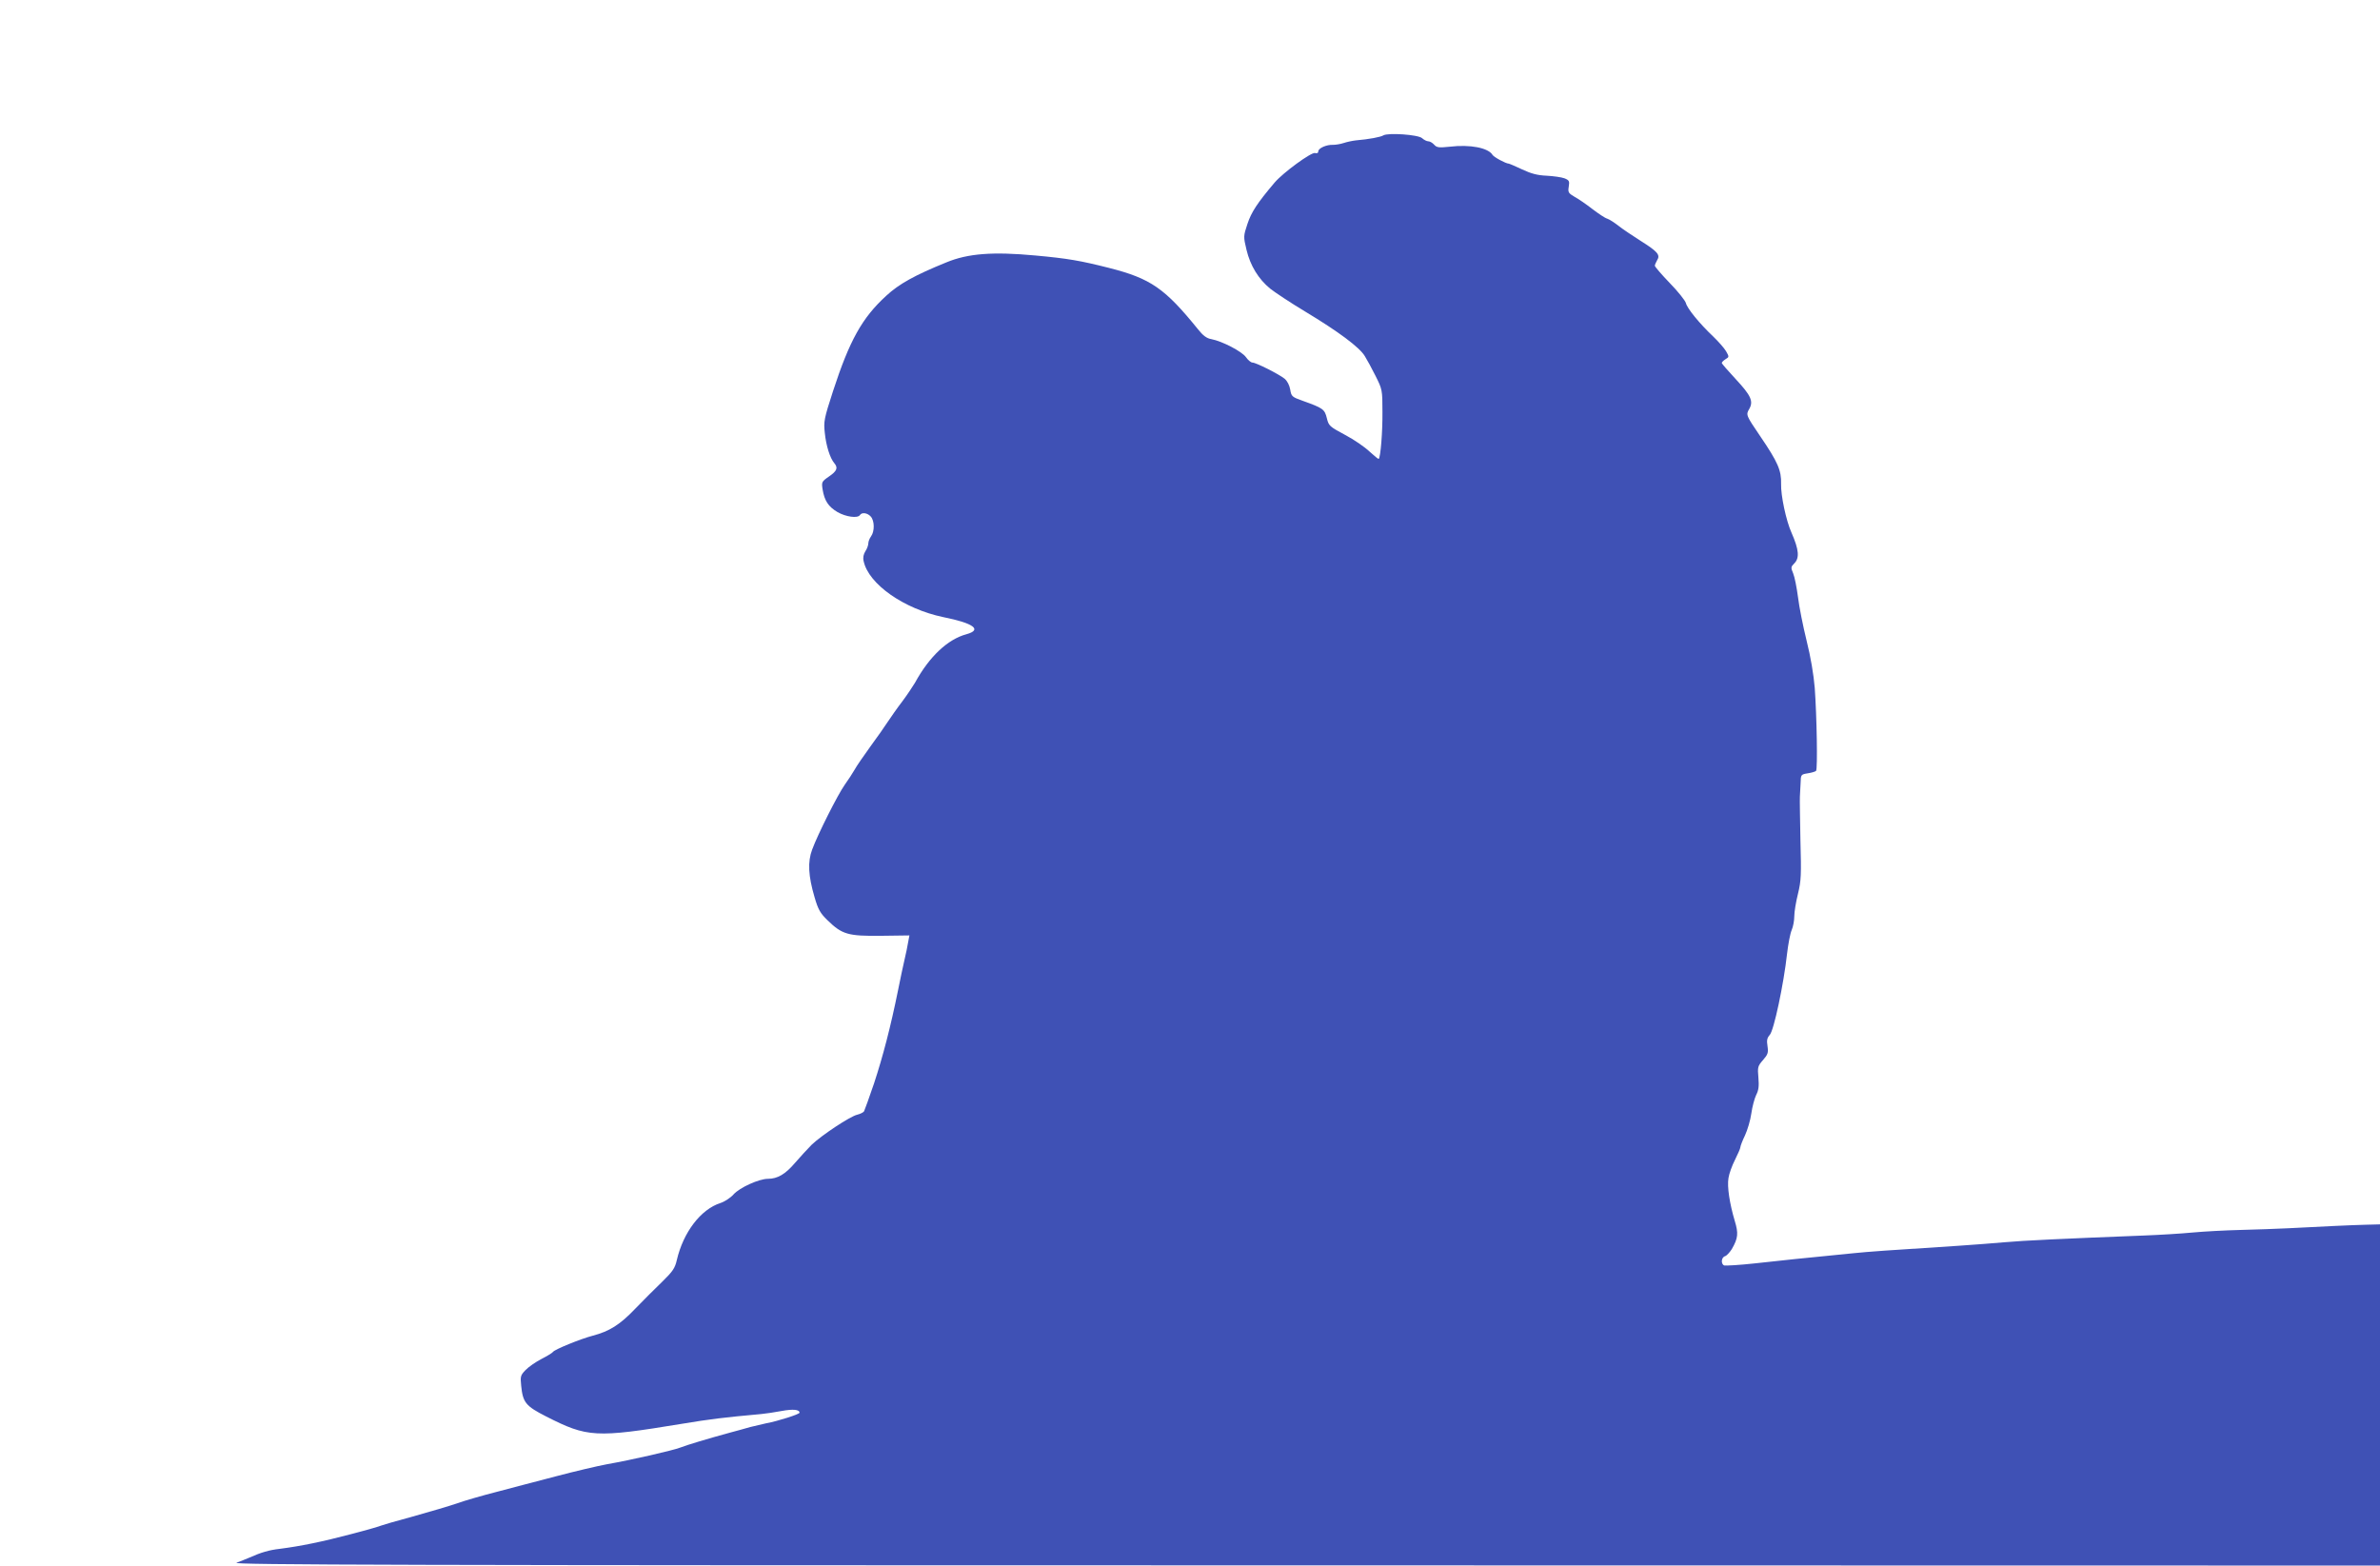
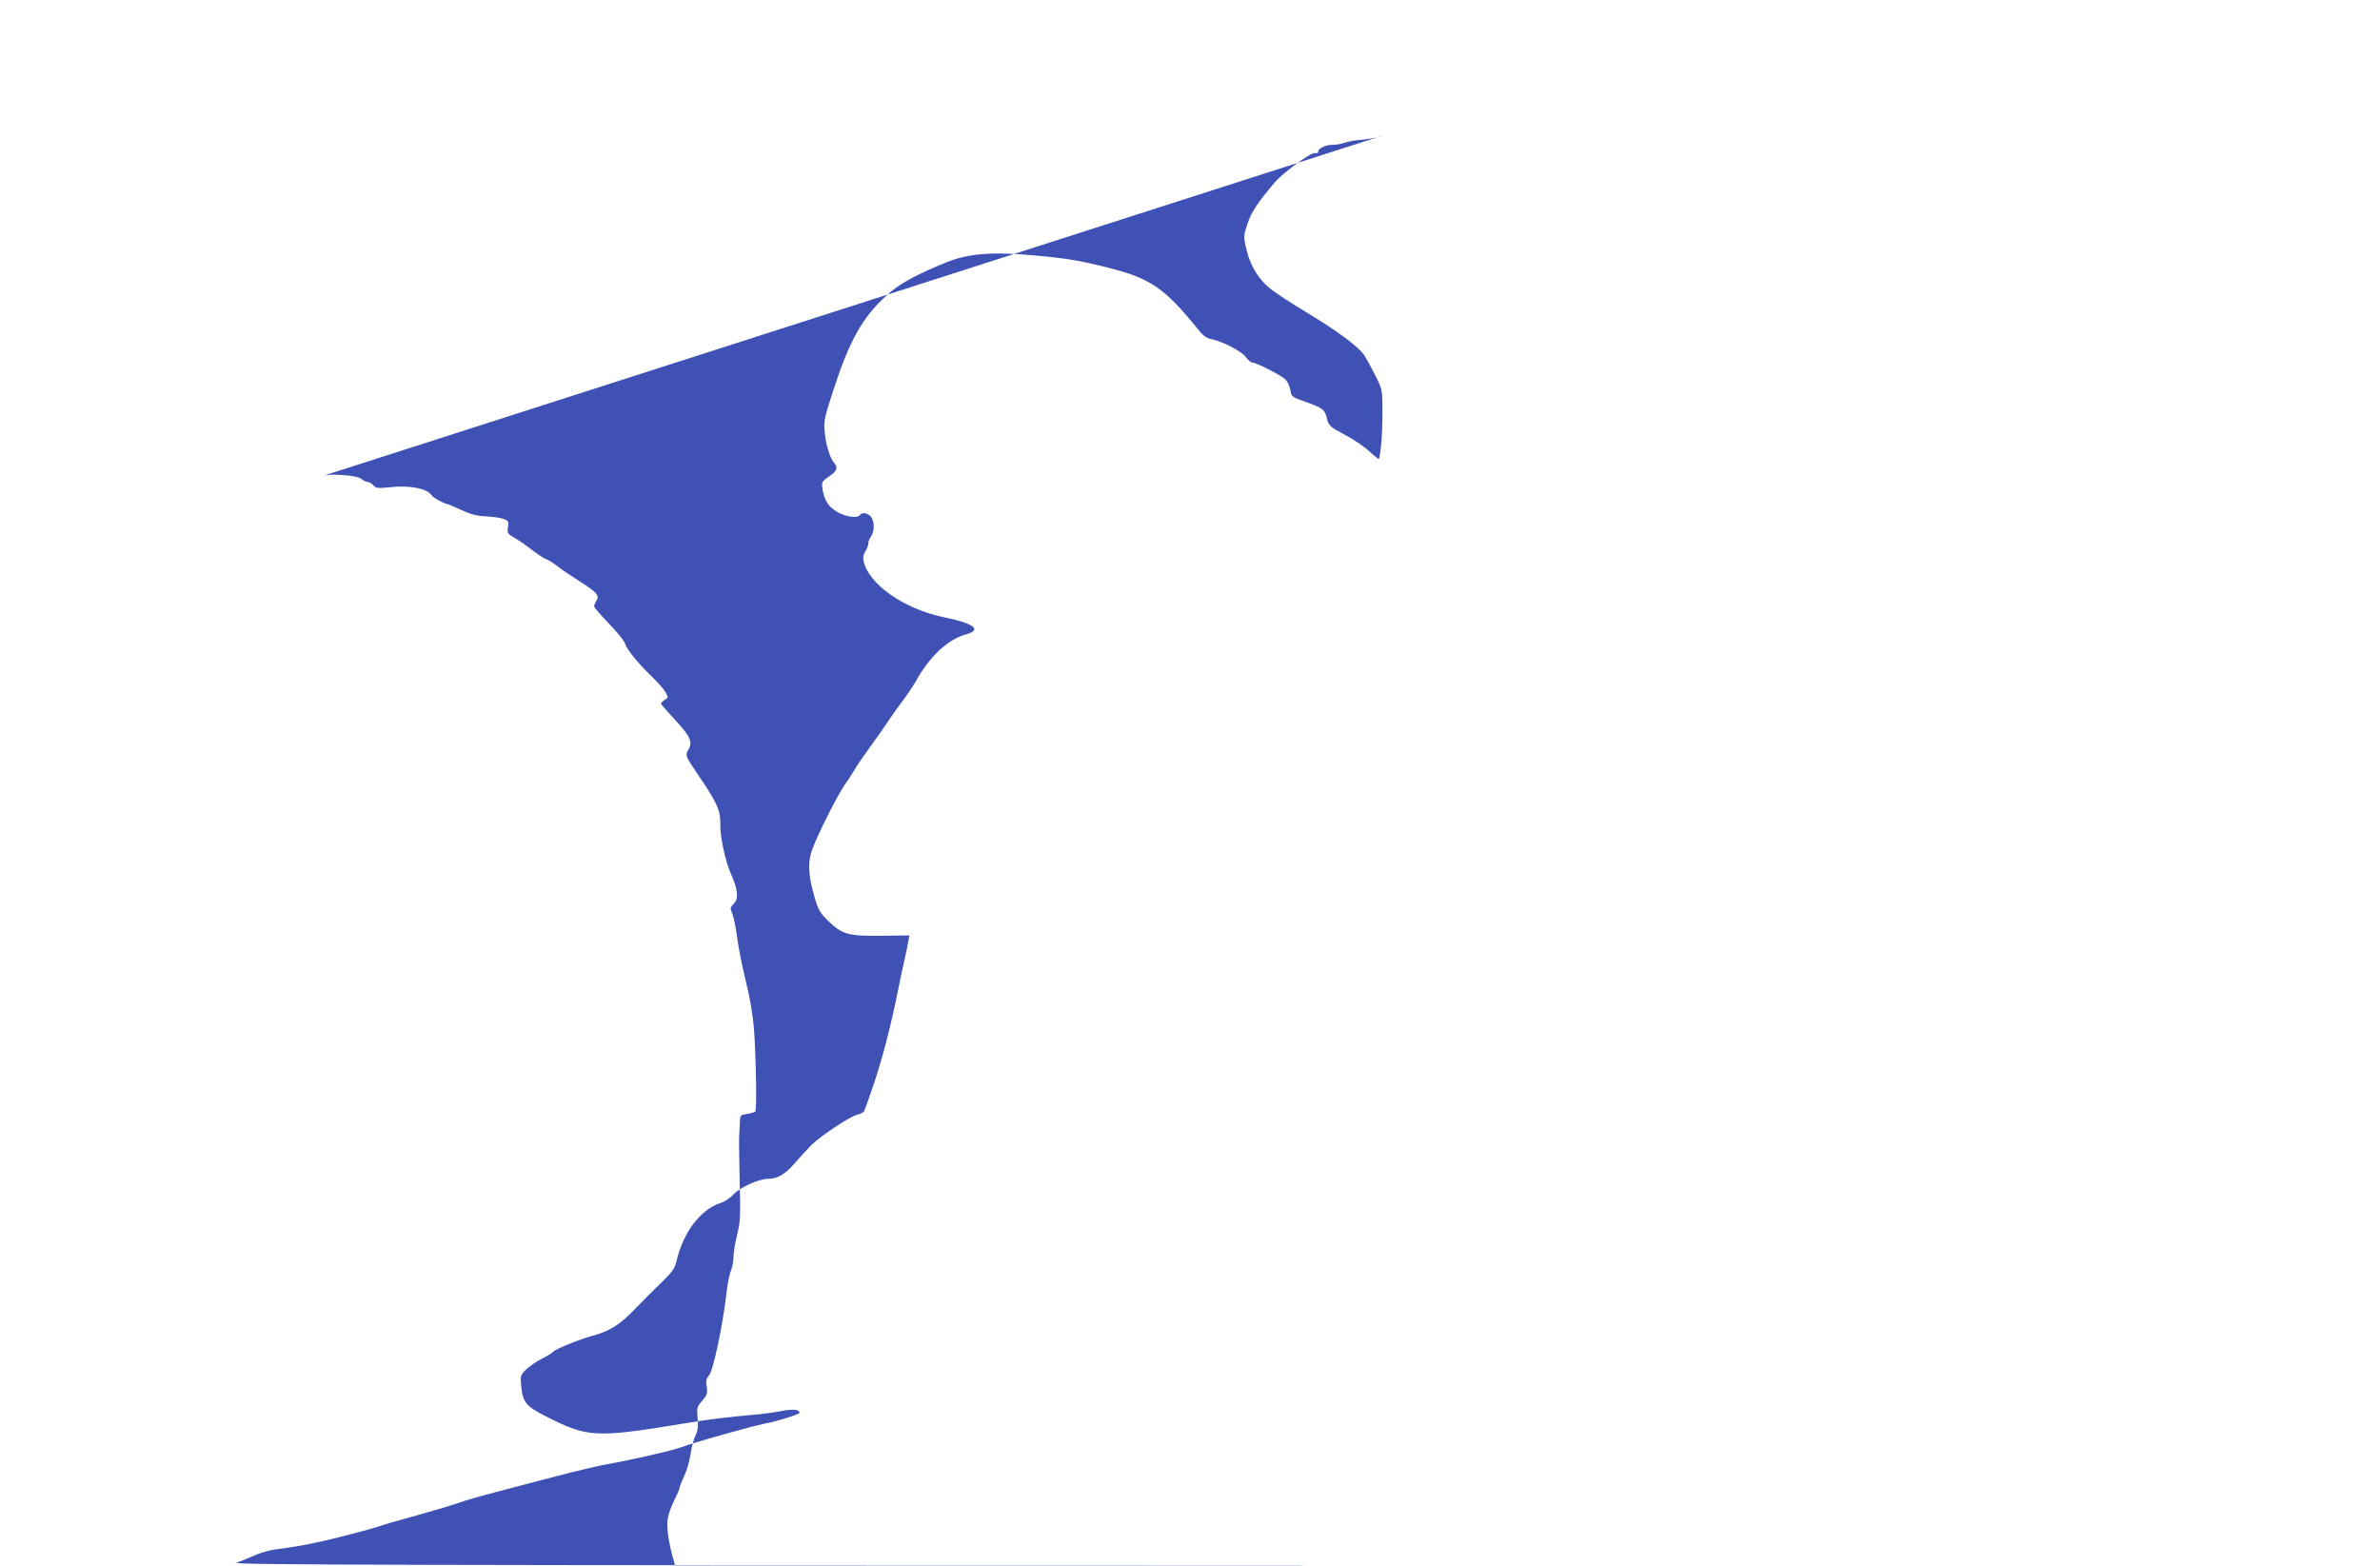
<svg xmlns="http://www.w3.org/2000/svg" version="1.0" width="1280pt" height="842pt" viewBox="0 0 1280 842" preserveAspectRatio="xMidYMid meet">
  <g transform="translate(0,842) scale(0.1,-0.1)" fill="#3f51b5" stroke="none">
-     <path d="M7440 7692 c-14 -9 -77 -21 -148 -27 -18 -2 -47 -8 -65 -14 -18 -6 -44 -10 -57 -10 -35 2 -80 -18 -80 -35 0 -9 -7 -12 -18 -9 -20 5 -171 -105 -217 -159 -94 -111 -125 -159 -146 -222 -22 -66 -22 -69 -5 -140 20 -84 64 -157 128 -209 24 -19 108 -75 188 -123 176 -106 291 -191 320 -239 12 -19 38 -67 58 -107 36 -72 37 -75 37 -193 1 -107 -10 -244 -20 -253 -2 -2 -24 16 -49 39 -25 24 -84 65 -132 90 -84 45 -88 49 -98 90 -12 48 -20 54 -129 93 -59 21 -62 24 -68 61 -4 23 -16 46 -30 58 -31 25 -154 87 -173 87 -8 0 -24 13 -35 29 -22 31 -128 86 -186 97 -25 4 -45 19 -72 53 -178 220 -254 273 -478 330 -154 39 -222 51 -398 67 -227 21 -361 11 -477 -37 -170 -69 -255 -116 -324 -180 -130 -119 -197 -240 -286 -513 -48 -148 -51 -163 -44 -225 7 -69 28 -135 51 -162 21 -25 15 -42 -29 -72 -39 -27 -40 -30 -34 -69 10 -61 31 -93 80 -122 45 -26 109 -35 121 -16 10 16 40 12 58 -8 21 -23 21 -80 2 -106 -8 -11 -15 -28 -15 -38 0 -10 -7 -30 -16 -43 -10 -16 -14 -34 -9 -54 27 -123 217 -256 428 -300 164 -33 211 -68 125 -92 -101 -27 -200 -120 -277 -261 -12 -20 -42 -65 -68 -100 -27 -35 -61 -84 -77 -108 -16 -25 -59 -86 -95 -135 -36 -50 -75 -106 -85 -125 -11 -19 -35 -56 -53 -81 -37 -52 -144 -264 -175 -348 -25 -66 -21 -142 13 -257 19 -66 31 -86 69 -123 79 -77 111 -86 288 -84 l153 2 -7 -37 c-3 -20 -12 -62 -19 -92 -7 -30 -23 -104 -35 -165 -40 -198 -82 -358 -129 -501 -26 -77 -51 -145 -54 -151 -4 -6 -20 -14 -36 -18 -38 -8 -194 -112 -246 -162 -22 -22 -62 -66 -89 -97 -52 -61 -94 -86 -146 -86 -48 0 -152 -47 -185 -84 -16 -18 -48 -39 -70 -46 -106 -34 -200 -157 -235 -307 -10 -44 -22 -61 -78 -116 -37 -35 -102 -101 -146 -146 -82 -86 -138 -121 -229 -145 -65 -17 -205 -74 -213 -87 -3 -5 -31 -22 -62 -38 -31 -16 -70 -43 -86 -60 -27 -28 -28 -34 -23 -84 9 -90 24 -109 134 -165 222 -113 266 -116 728 -40 157 26 222 34 430 53 22 2 70 9 107 16 64 12 98 8 98 -9 0 -8 -115 -45 -180 -57 -19 -4 -57 -13 -85 -20 -27 -8 -75 -21 -105 -29 -125 -34 -237 -68 -270 -81 -41 -16 -264 -67 -395 -90 -49 -9 -173 -38 -275 -65 -102 -27 -246 -64 -320 -84 -74 -19 -169 -46 -210 -61 -41 -14 -149 -46 -239 -71 -90 -24 -167 -47 -171 -49 -5 -3 -77 -24 -162 -46 -155 -41 -273 -65 -383 -79 -60 -7 -100 -19 -163 -47 -18 -8 -50 -20 -70 -28 -31 -11 853 -14 5746 -14 l5782 -1 0 918 0 917 -77 -2 c-80 -2 -224 -9 -418 -19 -60 -3 -175 -7 -255 -9 -80 -2 -197 -8 -260 -14 -63 -6 -180 -13 -260 -16 -435 -17 -649 -27 -747 -36 -59 -5 -171 -14 -248 -19 -391 -25 -487 -32 -565 -40 -265 -26 -401 -40 -534 -55 -82 -9 -156 -13 -163 -11 -19 8 -16 44 5 50 9 3 25 21 36 38 34 59 36 85 16 151 -28 94 -42 185 -34 231 3 22 19 67 35 98 16 32 29 62 29 68 0 6 11 35 25 64 13 28 29 81 34 118 5 36 17 80 26 99 13 25 16 47 12 93 -5 56 -4 62 25 95 26 30 29 39 24 74 -5 31 -3 44 12 61 22 23 75 273 93 436 6 52 17 110 25 128 8 18 14 52 14 75 0 23 9 77 20 121 17 69 18 103 13 285 -2 113 -4 220 -3 236 1 17 3 50 4 75 1 44 2 45 39 51 20 3 40 9 44 13 9 9 4 293 -7 446 -6 73 -22 167 -44 255 -19 77 -40 182 -46 233 -7 52 -18 109 -26 128 -13 31 -13 35 6 54 29 29 25 74 -15 165 -29 64 -58 201 -56 262 2 73 -17 117 -113 258 -76 112 -77 114 -58 146 23 41 9 72 -73 160 -41 44 -75 83 -75 87 0 4 9 13 20 20 20 12 20 13 3 43 -10 17 -41 52 -69 79 -74 70 -140 151 -147 180 -4 14 -43 63 -87 108 -44 46 -80 87 -80 93 0 5 6 18 12 29 19 29 3 47 -89 105 -44 28 -98 64 -119 81 -22 17 -48 34 -60 38 -12 3 -47 27 -79 51 -32 25 -75 55 -96 66 -34 20 -37 25 -32 55 5 30 2 35 -23 45 -16 6 -59 12 -96 14 -49 2 -83 11 -132 34 -36 17 -69 31 -72 31 -15 0 -80 35 -87 47 -23 38 -120 57 -230 44 -58 -6 -70 -5 -84 11 -9 10 -23 18 -31 18 -9 0 -24 8 -34 17 -21 19 -182 30 -208 15z" />
+     <path d="M7440 7692 c-14 -9 -77 -21 -148 -27 -18 -2 -47 -8 -65 -14 -18 -6 -44 -10 -57 -10 -35 2 -80 -18 -80 -35 0 -9 -7 -12 -18 -9 -20 5 -171 -105 -217 -159 -94 -111 -125 -159 -146 -222 -22 -66 -22 -69 -5 -140 20 -84 64 -157 128 -209 24 -19 108 -75 188 -123 176 -106 291 -191 320 -239 12 -19 38 -67 58 -107 36 -72 37 -75 37 -193 1 -107 -10 -244 -20 -253 -2 -2 -24 16 -49 39 -25 24 -84 65 -132 90 -84 45 -88 49 -98 90 -12 48 -20 54 -129 93 -59 21 -62 24 -68 61 -4 23 -16 46 -30 58 -31 25 -154 87 -173 87 -8 0 -24 13 -35 29 -22 31 -128 86 -186 97 -25 4 -45 19 -72 53 -178 220 -254 273 -478 330 -154 39 -222 51 -398 67 -227 21 -361 11 -477 -37 -170 -69 -255 -116 -324 -180 -130 -119 -197 -240 -286 -513 -48 -148 -51 -163 -44 -225 7 -69 28 -135 51 -162 21 -25 15 -42 -29 -72 -39 -27 -40 -30 -34 -69 10 -61 31 -93 80 -122 45 -26 109 -35 121 -16 10 16 40 12 58 -8 21 -23 21 -80 2 -106 -8 -11 -15 -28 -15 -38 0 -10 -7 -30 -16 -43 -10 -16 -14 -34 -9 -54 27 -123 217 -256 428 -300 164 -33 211 -68 125 -92 -101 -27 -200 -120 -277 -261 -12 -20 -42 -65 -68 -100 -27 -35 -61 -84 -77 -108 -16 -25 -59 -86 -95 -135 -36 -50 -75 -106 -85 -125 -11 -19 -35 -56 -53 -81 -37 -52 -144 -264 -175 -348 -25 -66 -21 -142 13 -257 19 -66 31 -86 69 -123 79 -77 111 -86 288 -84 l153 2 -7 -37 c-3 -20 -12 -62 -19 -92 -7 -30 -23 -104 -35 -165 -40 -198 -82 -358 -129 -501 -26 -77 -51 -145 -54 -151 -4 -6 -20 -14 -36 -18 -38 -8 -194 -112 -246 -162 -22 -22 -62 -66 -89 -97 -52 -61 -94 -86 -146 -86 -48 0 -152 -47 -185 -84 -16 -18 -48 -39 -70 -46 -106 -34 -200 -157 -235 -307 -10 -44 -22 -61 -78 -116 -37 -35 -102 -101 -146 -146 -82 -86 -138 -121 -229 -145 -65 -17 -205 -74 -213 -87 -3 -5 -31 -22 -62 -38 -31 -16 -70 -43 -86 -60 -27 -28 -28 -34 -23 -84 9 -90 24 -109 134 -165 222 -113 266 -116 728 -40 157 26 222 34 430 53 22 2 70 9 107 16 64 12 98 8 98 -9 0 -8 -115 -45 -180 -57 -19 -4 -57 -13 -85 -20 -27 -8 -75 -21 -105 -29 -125 -34 -237 -68 -270 -81 -41 -16 -264 -67 -395 -90 -49 -9 -173 -38 -275 -65 -102 -27 -246 -64 -320 -84 -74 -19 -169 -46 -210 -61 -41 -14 -149 -46 -239 -71 -90 -24 -167 -47 -171 -49 -5 -3 -77 -24 -162 -46 -155 -41 -273 -65 -383 -79 -60 -7 -100 -19 -163 -47 -18 -8 -50 -20 -70 -28 -31 -11 853 -14 5746 -14 c-80 -2 -224 -9 -418 -19 -60 -3 -175 -7 -255 -9 -80 -2 -197 -8 -260 -14 -63 -6 -180 -13 -260 -16 -435 -17 -649 -27 -747 -36 -59 -5 -171 -14 -248 -19 -391 -25 -487 -32 -565 -40 -265 -26 -401 -40 -534 -55 -82 -9 -156 -13 -163 -11 -19 8 -16 44 5 50 9 3 25 21 36 38 34 59 36 85 16 151 -28 94 -42 185 -34 231 3 22 19 67 35 98 16 32 29 62 29 68 0 6 11 35 25 64 13 28 29 81 34 118 5 36 17 80 26 99 13 25 16 47 12 93 -5 56 -4 62 25 95 26 30 29 39 24 74 -5 31 -3 44 12 61 22 23 75 273 93 436 6 52 17 110 25 128 8 18 14 52 14 75 0 23 9 77 20 121 17 69 18 103 13 285 -2 113 -4 220 -3 236 1 17 3 50 4 75 1 44 2 45 39 51 20 3 40 9 44 13 9 9 4 293 -7 446 -6 73 -22 167 -44 255 -19 77 -40 182 -46 233 -7 52 -18 109 -26 128 -13 31 -13 35 6 54 29 29 25 74 -15 165 -29 64 -58 201 -56 262 2 73 -17 117 -113 258 -76 112 -77 114 -58 146 23 41 9 72 -73 160 -41 44 -75 83 -75 87 0 4 9 13 20 20 20 12 20 13 3 43 -10 17 -41 52 -69 79 -74 70 -140 151 -147 180 -4 14 -43 63 -87 108 -44 46 -80 87 -80 93 0 5 6 18 12 29 19 29 3 47 -89 105 -44 28 -98 64 -119 81 -22 17 -48 34 -60 38 -12 3 -47 27 -79 51 -32 25 -75 55 -96 66 -34 20 -37 25 -32 55 5 30 2 35 -23 45 -16 6 -59 12 -96 14 -49 2 -83 11 -132 34 -36 17 -69 31 -72 31 -15 0 -80 35 -87 47 -23 38 -120 57 -230 44 -58 -6 -70 -5 -84 11 -9 10 -23 18 -31 18 -9 0 -24 8 -34 17 -21 19 -182 30 -208 15z" />
  </g>
</svg>